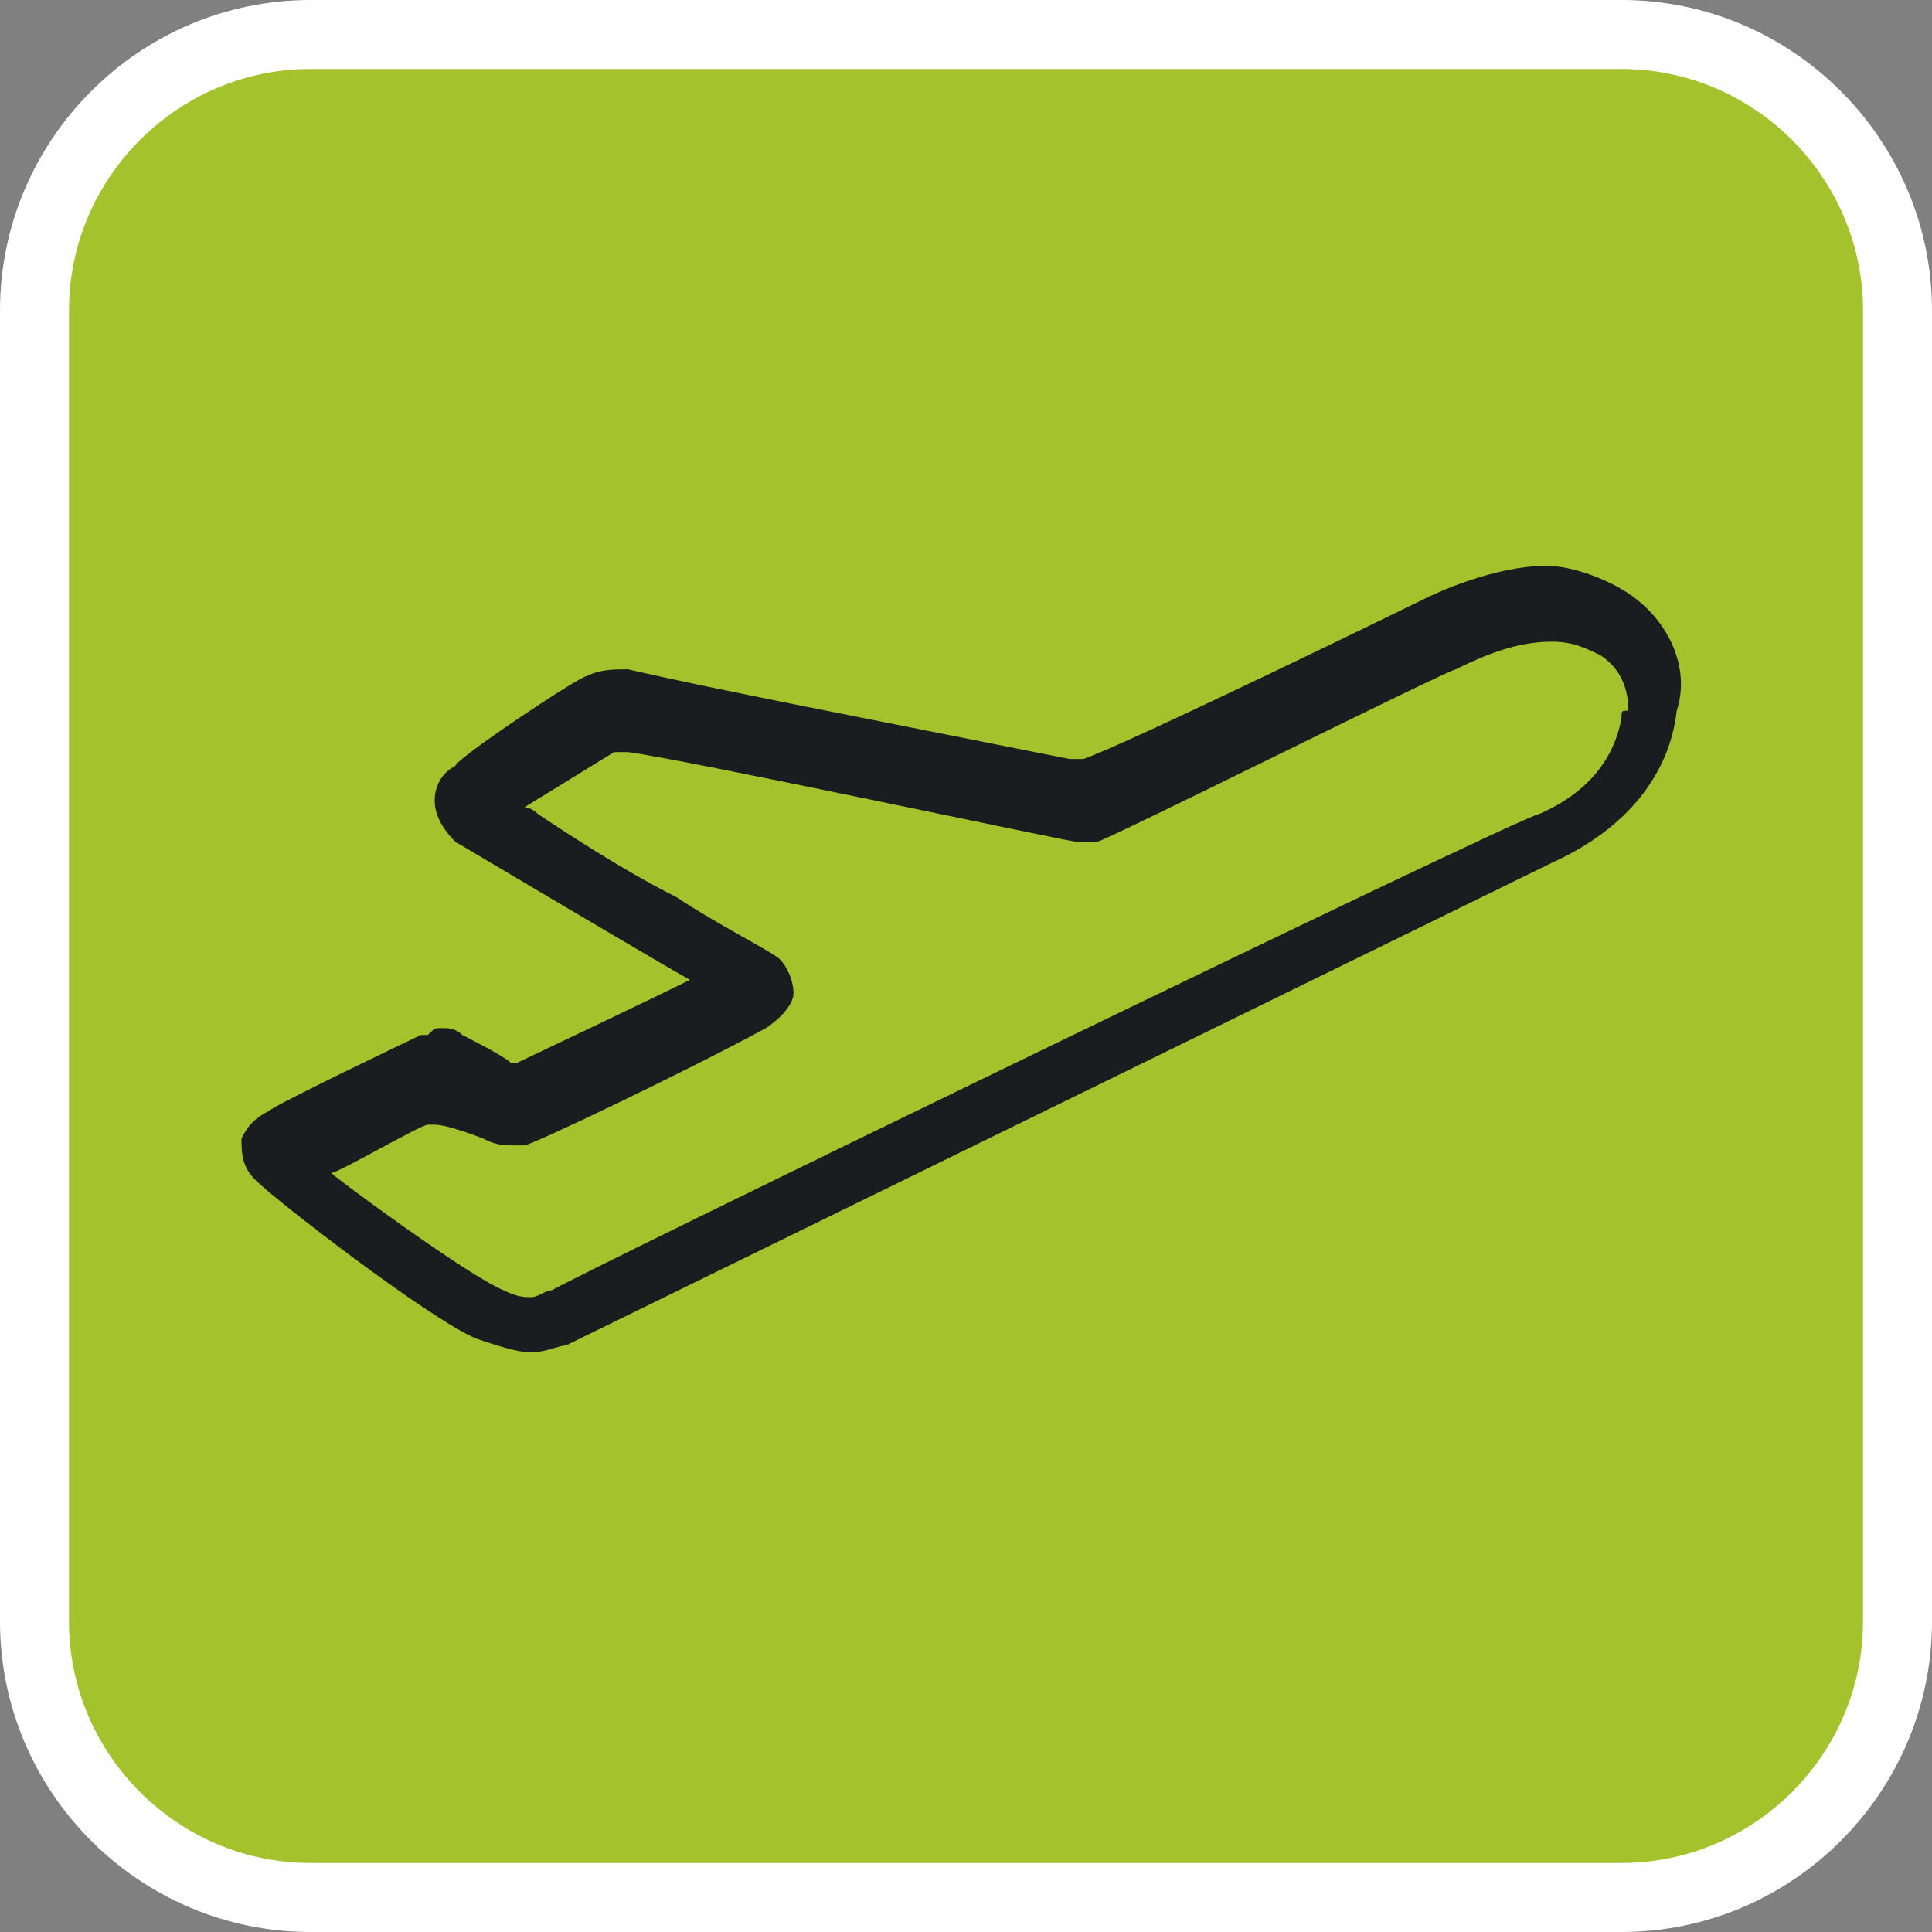
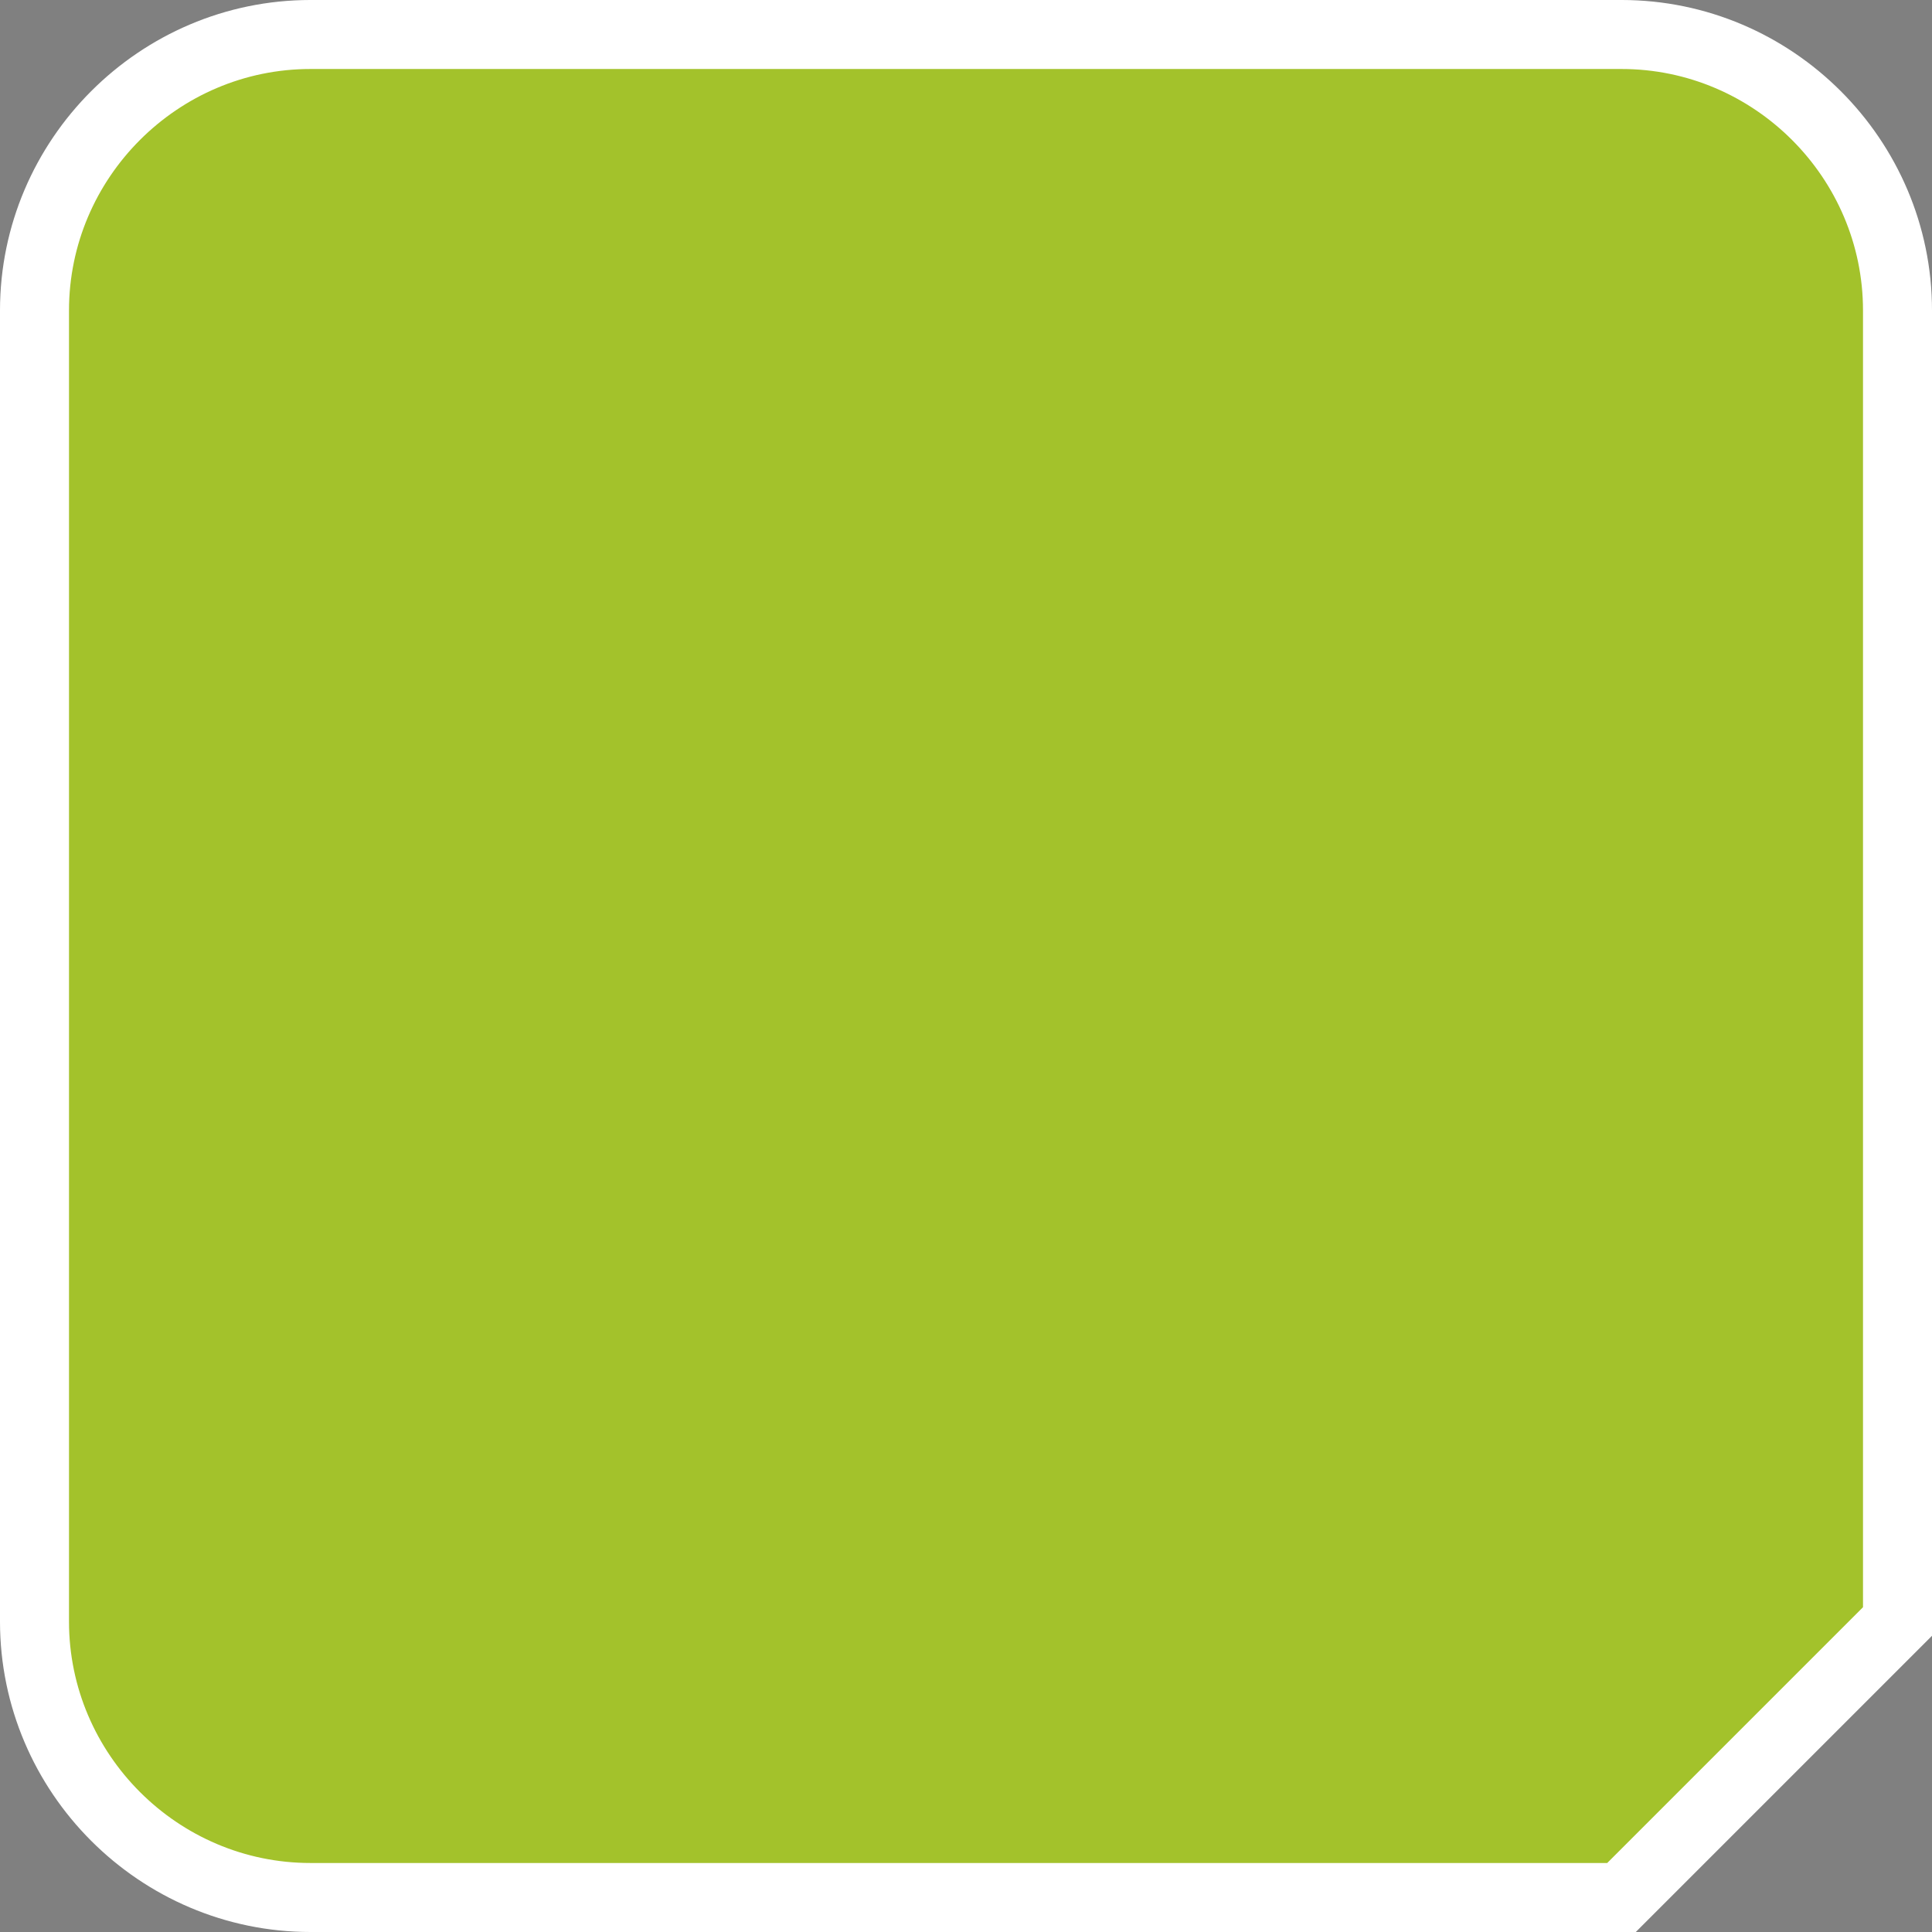
<svg xmlns="http://www.w3.org/2000/svg" id="Layer_1" width="28" height="28" viewBox="0 0 28 28">
  <rect x="0" y="0" width="28" height="28" fill="#808080" stroke="none" />
  <style>.st0{fill:#a3c22b;stroke:#fff;stroke-miterlimit:10}.st1{fill:#1b1c20}</style>
-   <path class="st0" d="M23.5 27.5h-19c-2.2 0-4-1.8-4-4v-19c0-2.2 1.8-4 4-4h19c2.2 0 4 1.8 4 4v19c0 2.2-1.8 4-4 4z" />
-   <path class="st1" d="M23.6 8.6c-.3-.2-.8-.4-1.2-.4-.5 0-1.2.2-1.8.5-.2.1-4.3 2.1-4.9 2.3h-.2c-3-.6-5.1-1-6.4-1.3-.2 0-.4 0-.6.1-.1 0-1.9 1.2-1.9 1.3-.2.1-.3.3-.3.5s.1.4.3.6c0 0 3.2 1.9 3.4 2h.1-.1c-.6.3-2.5 1.2-2.5 1.2h-.1c-.1-.1-.7-.4-.7-.4-.1-.1-.2-.1-.3-.1-.1 0-.1 0-.2.1h-.1S4 16 3.9 16.1c-.2.1-.3.2-.4.4 0 .2 0 .4.2.6.3.3 2.5 2 3.2 2.3.3.1.6.2.8.2.2 0 .4-.1.5-.1l14.3-7c1.1-.5 1.7-1.3 1.8-2.2.2-.6-.1-1.3-.7-1.7zm-.1 1.8c-.1.6-.5 1.1-1.2 1.4-.2 0-14.2 6.8-14.3 6.9-.1 0-.2.1-.3.1-.1 0-.2 0-.4-.1-.5-.2-2.4-1.6-2.5-1.7.1 0 1.3-.7 1.4-.7h.1c.2 0 .7.2.7.2.2.1.3.1.4.1h.2c.1 0 2.4-1.1 3.5-1.7.3-.2.4-.4.4-.5 0-.2-.1-.4-.2-.5-.1-.1-.9-.5-1.5-.9-.8-.4-1.7-1-2-1.2 0 0-.1-.1-.2-.1l1.3-.8h.2c.8.1 6.4 1.3 6.5 1.3h.3c.1 0 5.1-2.5 5.2-2.5.6-.3 1-.4 1.4-.4.3 0 .5.1.7.2.3.2.4.5.4.8-.1 0-.1 0-.1.1z" />
+   <path class="st0" d="M23.5 27.5h-19c-2.2 0-4-1.8-4-4v-19c0-2.2 1.8-4 4-4h19c2.2 0 4 1.8 4 4v19z" />
</svg>